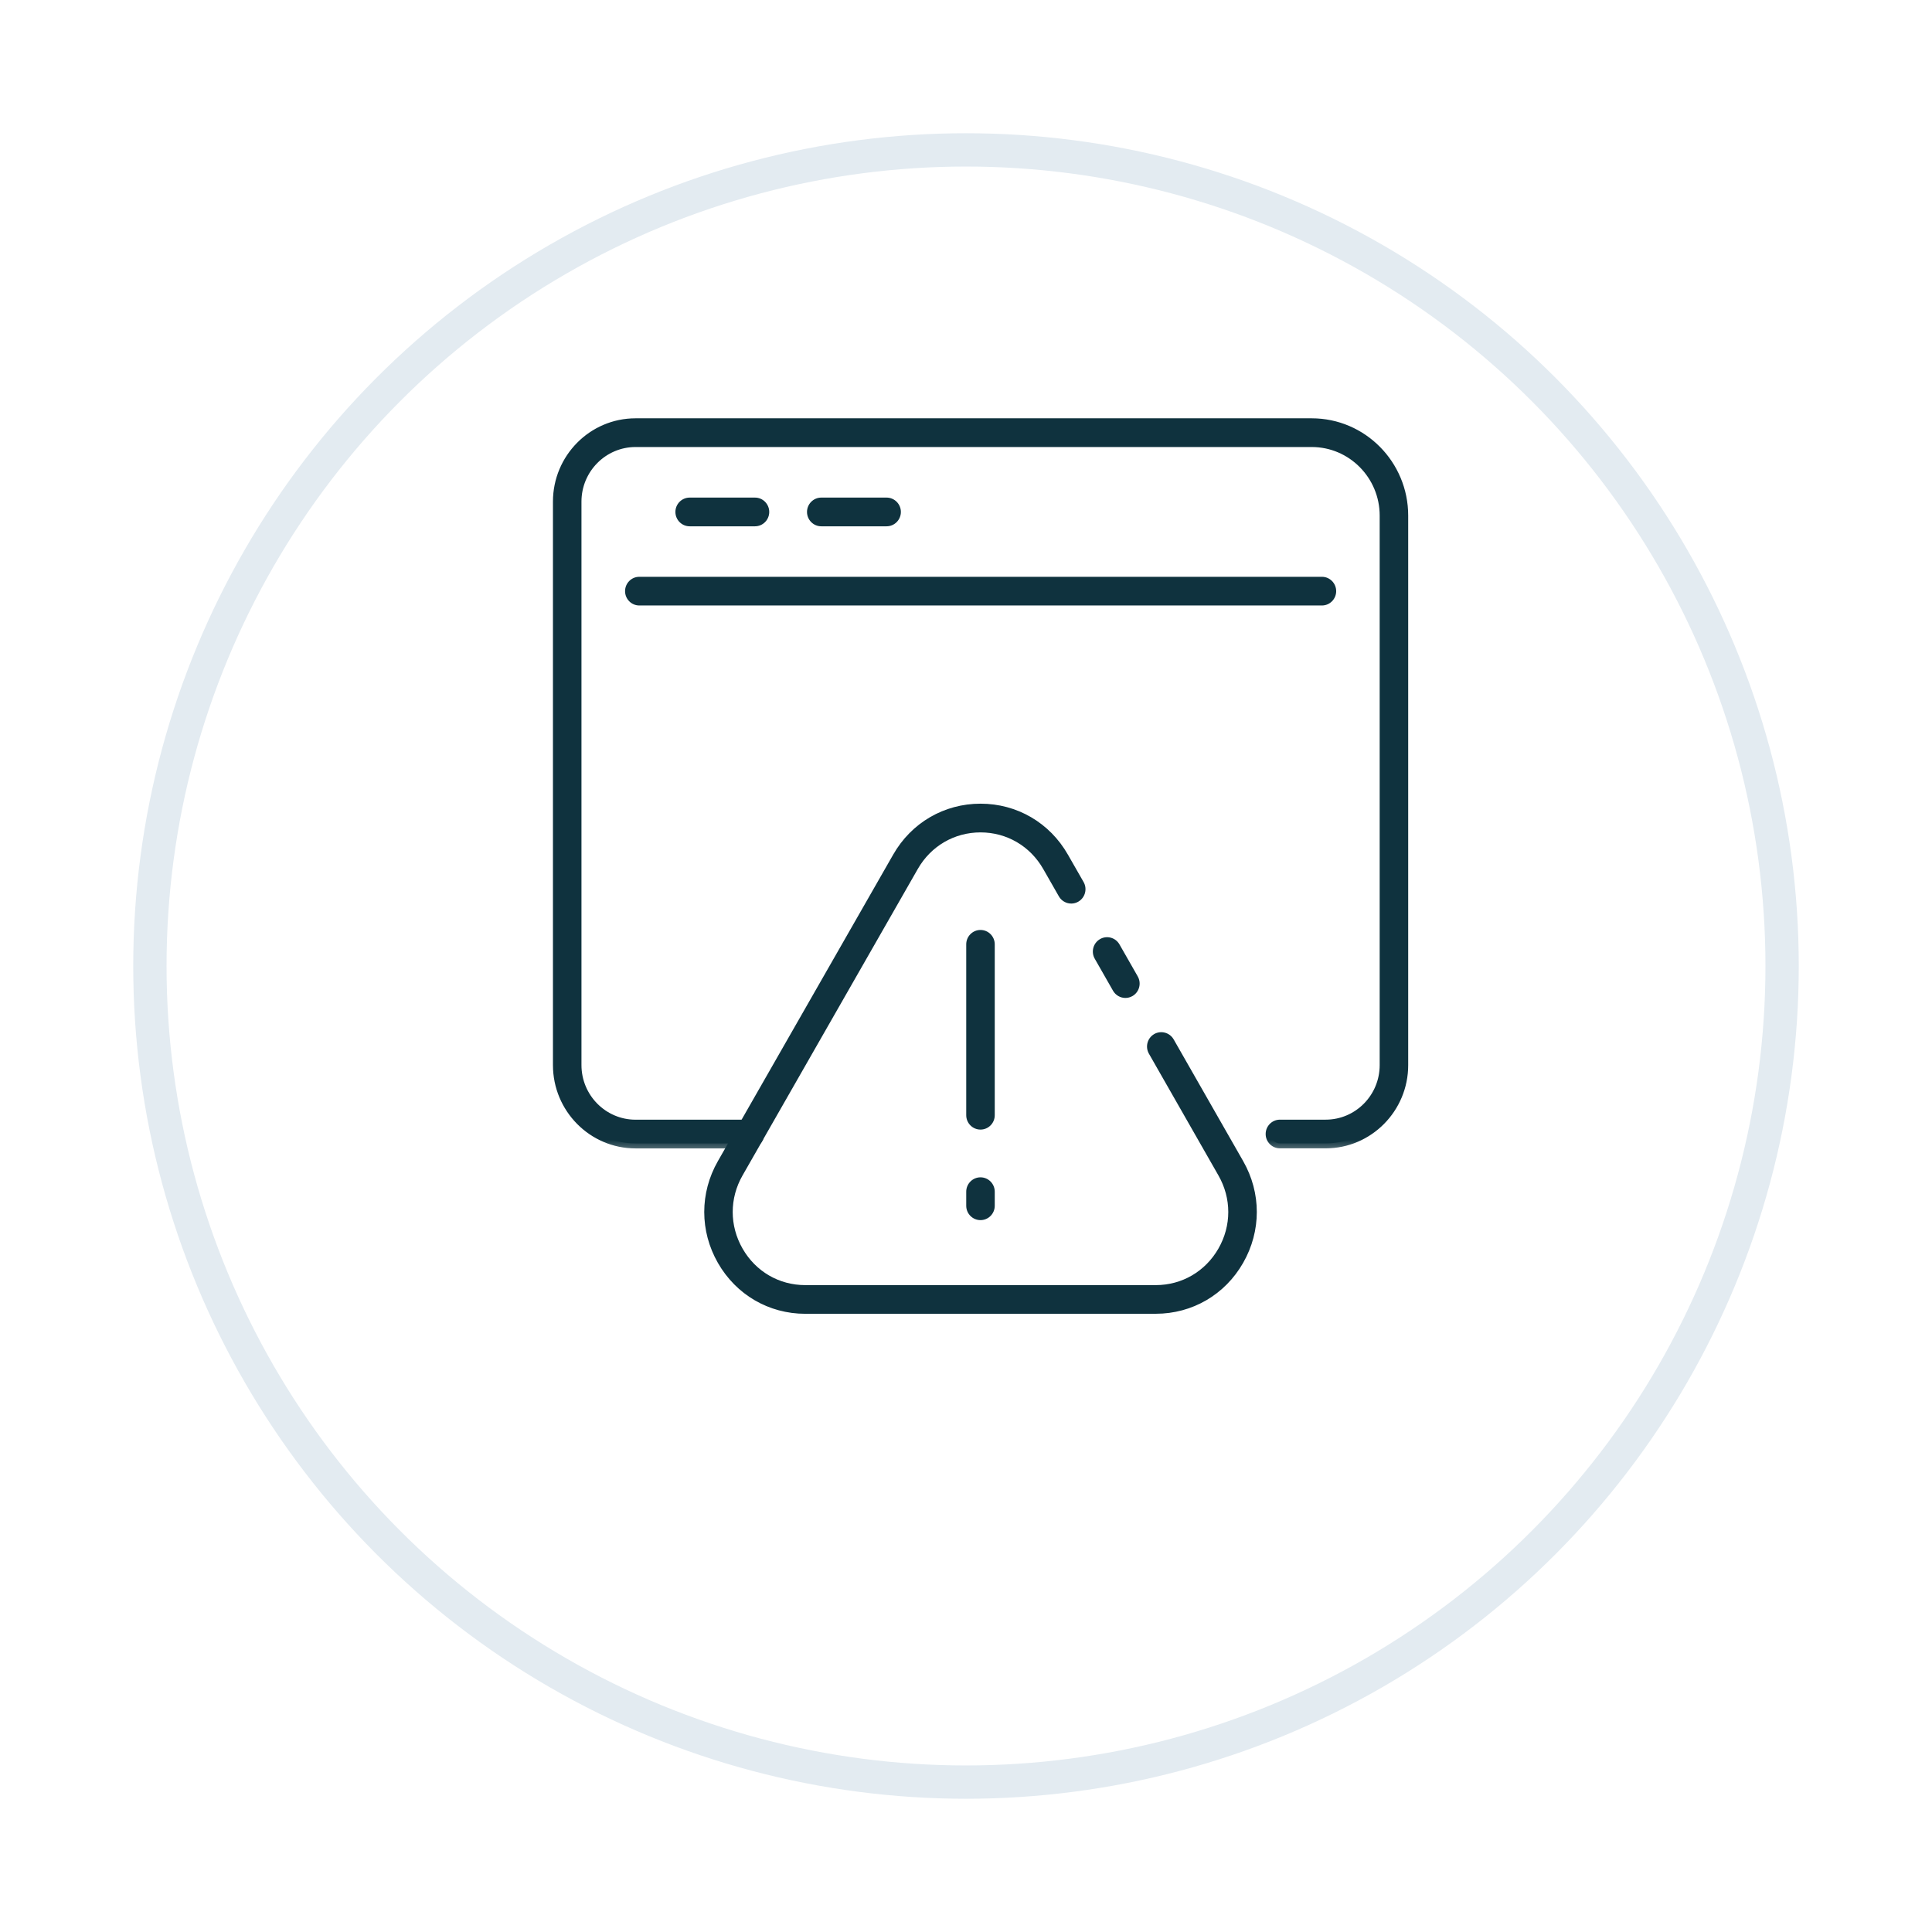
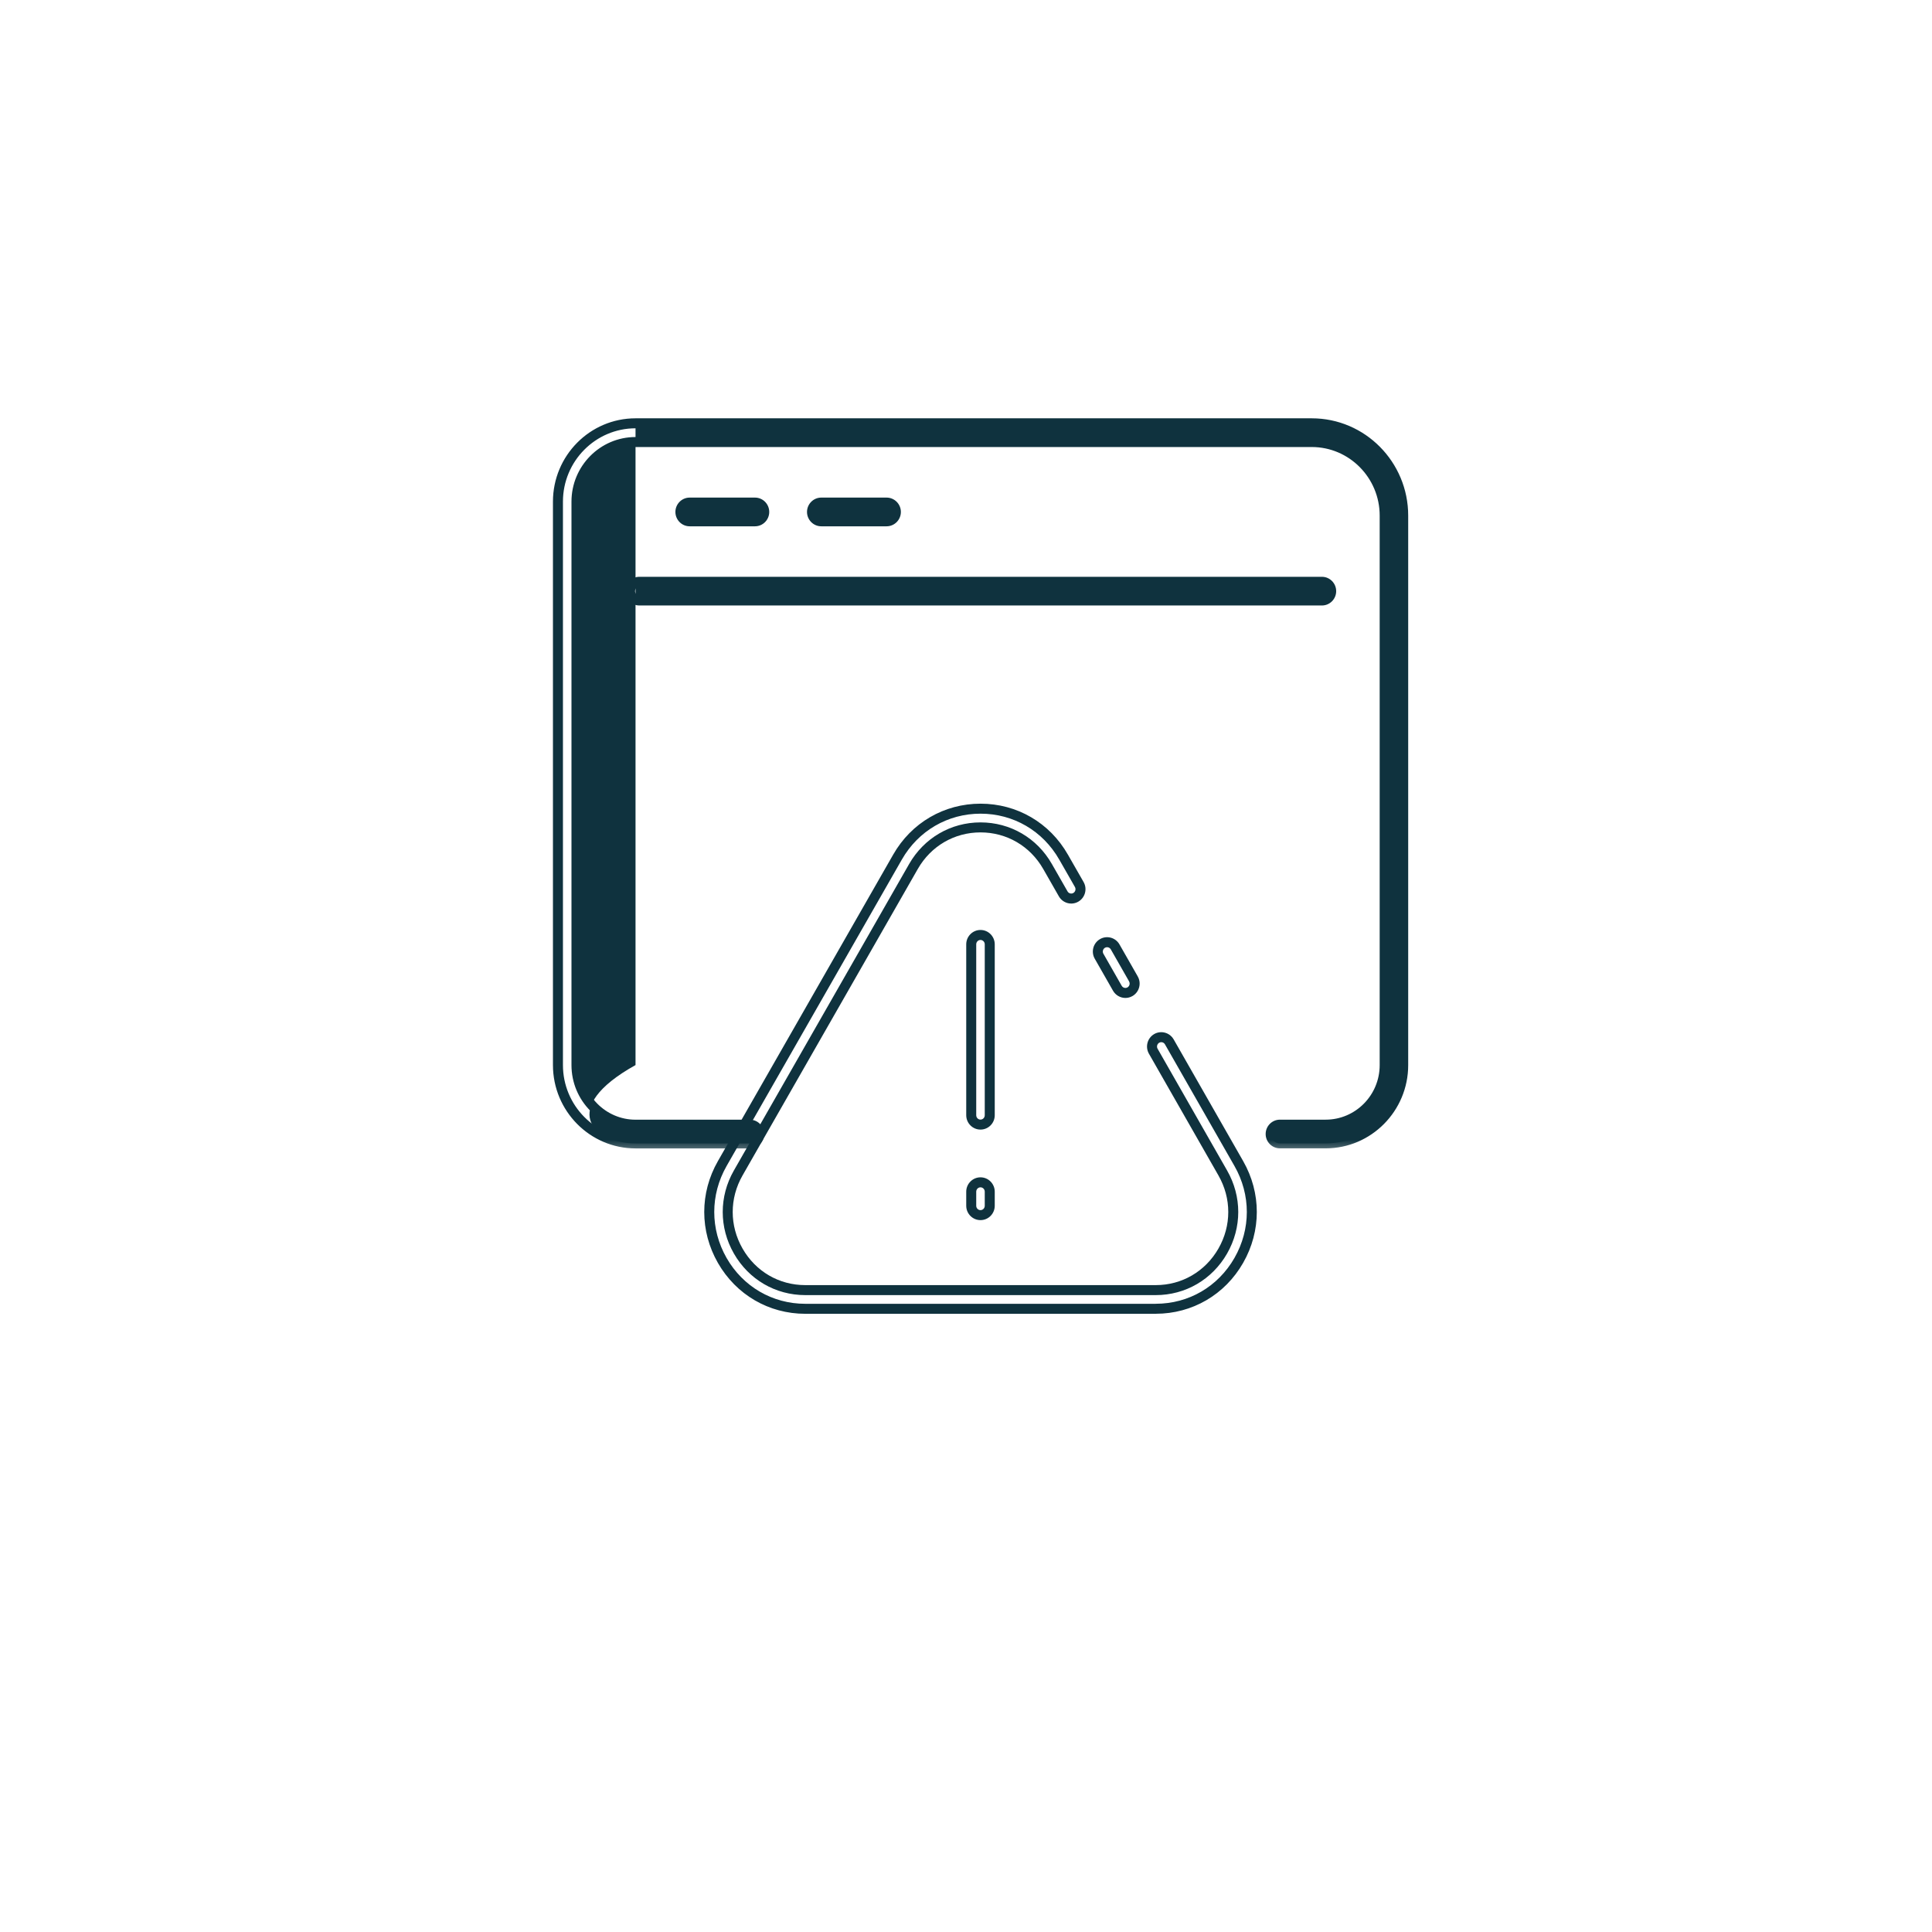
<svg xmlns="http://www.w3.org/2000/svg" width="58" height="58" viewBox="0 0 58 58" fill="none">
  <g filter="url(#filter0_d_1191_3346)">
-     <circle cx="29" cy="25" r="25" fill="white" />
-     <circle cx="29" cy="25" r="24.5" stroke="#E3EBF1" />
-   </g>
+     </g>
  <mask id="path-3-outside-1_1191_3346" maskUnits="userSpaceOnUse" x="15.75" y="11.708" width="27" height="23" fill="black">
    <rect fill="white" x="15.75" y="11.708" width="27" height="23" />
    <path fill-rule="evenodd" clip-rule="evenodd" d="M38.424 34.325H39.798C41.082 34.325 42.125 33.271 42.125 31.975V15.479C42.125 13.951 40.894 12.708 39.38 12.708H19.079C17.794 12.708 16.75 13.762 16.75 15.059V31.974C16.75 33.271 17.794 34.326 19.079 34.326H22.512C22.665 34.326 22.79 34.2 22.79 34.045C22.79 33.89 22.665 33.764 22.512 33.764H19.079C18.101 33.764 17.306 32.961 17.306 31.974V15.059C17.306 14.072 18.101 13.27 19.079 13.27H39.38C40.587 13.27 41.569 14.261 41.569 15.479V31.975C41.569 32.961 40.775 33.763 39.798 33.763H38.424C38.271 33.763 38.146 33.889 38.146 34.044C38.146 34.199 38.271 34.325 38.424 34.325ZM19.193 18.027H39.684H39.685C39.838 18.027 39.963 17.901 39.963 17.747C39.963 17.591 39.838 17.466 39.685 17.466H19.193C19.039 17.466 18.915 17.591 18.915 17.747C18.915 17.901 19.039 18.027 19.193 18.027ZM22.665 15.65H20.704C20.551 15.65 20.426 15.524 20.426 15.369C20.426 15.214 20.551 15.088 20.704 15.088H22.665C22.819 15.088 22.943 15.214 22.943 15.369C22.943 15.524 22.819 15.65 22.665 15.65ZM24.655 15.65H26.616C26.77 15.65 26.895 15.524 26.895 15.369C26.895 15.214 26.77 15.088 26.616 15.088H24.655C24.502 15.088 24.377 15.214 24.377 15.369C24.377 15.524 24.502 15.65 24.655 15.65Z" />
  </mask>
-   <path fill-rule="evenodd" clip-rule="evenodd" d="M38.424 34.325H39.798C41.082 34.325 42.125 33.271 42.125 31.975V15.479C42.125 13.951 40.894 12.708 39.38 12.708H19.079C17.794 12.708 16.75 13.762 16.75 15.059V31.974C16.75 33.271 17.794 34.326 19.079 34.326H22.512C22.665 34.326 22.79 34.2 22.79 34.045C22.79 33.89 22.665 33.764 22.512 33.764H19.079C18.101 33.764 17.306 32.961 17.306 31.974V15.059C17.306 14.072 18.101 13.27 19.079 13.27H39.38C40.587 13.27 41.569 14.261 41.569 15.479V31.975C41.569 32.961 40.775 33.763 39.798 33.763H38.424C38.271 33.763 38.146 33.889 38.146 34.044C38.146 34.199 38.271 34.325 38.424 34.325ZM19.193 18.027H39.684H39.685C39.838 18.027 39.963 17.901 39.963 17.747C39.963 17.591 39.838 17.466 39.685 17.466H19.193C19.039 17.466 18.915 17.591 18.915 17.747C18.915 17.901 19.039 18.027 19.193 18.027ZM22.665 15.65H20.704C20.551 15.65 20.426 15.524 20.426 15.369C20.426 15.214 20.551 15.088 20.704 15.088H22.665C22.819 15.088 22.943 15.214 22.943 15.369C22.943 15.524 22.819 15.65 22.665 15.65ZM24.655 15.65H26.616C26.77 15.65 26.895 15.524 26.895 15.369C26.895 15.214 26.77 15.088 26.616 15.088H24.655C24.502 15.088 24.377 15.214 24.377 15.369C24.377 15.524 24.502 15.65 24.655 15.65Z" fill="#0F323E" />
+   <path fill-rule="evenodd" clip-rule="evenodd" d="M38.424 34.325H39.798C41.082 34.325 42.125 33.271 42.125 31.975V15.479C42.125 13.951 40.894 12.708 39.38 12.708H19.079V31.974C16.75 33.271 17.794 34.326 19.079 34.326H22.512C22.665 34.326 22.79 34.2 22.79 34.045C22.79 33.89 22.665 33.764 22.512 33.764H19.079C18.101 33.764 17.306 32.961 17.306 31.974V15.059C17.306 14.072 18.101 13.27 19.079 13.27H39.38C40.587 13.27 41.569 14.261 41.569 15.479V31.975C41.569 32.961 40.775 33.763 39.798 33.763H38.424C38.271 33.763 38.146 33.889 38.146 34.044C38.146 34.199 38.271 34.325 38.424 34.325ZM19.193 18.027H39.684H39.685C39.838 18.027 39.963 17.901 39.963 17.747C39.963 17.591 39.838 17.466 39.685 17.466H19.193C19.039 17.466 18.915 17.591 18.915 17.747C18.915 17.901 19.039 18.027 19.193 18.027ZM22.665 15.65H20.704C20.551 15.65 20.426 15.524 20.426 15.369C20.426 15.214 20.551 15.088 20.704 15.088H22.665C22.819 15.088 22.943 15.214 22.943 15.369C22.943 15.524 22.819 15.65 22.665 15.65ZM24.655 15.65H26.616C26.77 15.65 26.895 15.524 26.895 15.369C26.895 15.214 26.77 15.088 26.616 15.088H24.655C24.502 15.088 24.377 15.214 24.377 15.369C24.377 15.524 24.502 15.65 24.655 15.65Z" fill="#0F323E" />
  <path d="M39.798 34.175H38.424V34.474H39.798V34.175ZM41.975 31.975C41.975 33.19 40.998 34.175 39.798 34.175V34.474C41.166 34.474 42.275 33.352 42.275 31.975H41.975ZM41.975 15.479V31.975H42.275V15.479H41.975ZM39.38 12.858C40.81 12.858 41.975 14.032 41.975 15.479H42.275C42.275 13.869 40.978 12.558 39.38 12.558V12.858ZM19.079 12.858H39.38V12.558H19.079V12.858ZM16.9 15.059C16.9 13.844 17.879 12.858 19.079 12.858V12.558C17.71 12.558 16.6 13.681 16.6 15.059H16.9ZM16.9 31.974V15.059H16.6V31.974H16.9ZM19.079 34.176C17.879 34.176 16.9 33.19 16.9 31.974H16.6C16.6 33.352 17.71 34.476 19.079 34.476V34.176ZM22.512 34.176H19.079V34.476H22.512V34.176ZM22.64 34.045C22.64 34.118 22.581 34.176 22.512 34.176V34.476C22.749 34.476 22.94 34.281 22.94 34.045H22.64ZM22.512 33.914C22.581 33.914 22.64 33.971 22.64 34.045H22.94C22.94 33.808 22.749 33.614 22.512 33.614V33.914ZM19.079 33.914H22.512V33.614H19.079V33.914ZM17.156 31.974C17.156 33.043 18.017 33.914 19.079 33.914V33.614C18.186 33.614 17.456 32.88 17.456 31.974H17.156ZM17.156 15.059V31.974H17.456V15.059H17.156ZM19.079 13.12C18.017 13.12 17.156 13.991 17.156 15.059H17.456C17.456 14.154 18.186 13.42 19.079 13.42V13.12ZM39.38 13.12H19.079V13.42H39.38V13.12ZM41.719 15.479C41.719 14.179 40.672 13.12 39.38 13.12V13.42C40.503 13.42 41.419 14.342 41.419 15.479H41.719ZM41.719 31.975V15.479H41.419V31.975H41.719ZM39.798 33.913C40.859 33.913 41.719 33.043 41.719 31.975H41.419C41.419 32.88 40.691 33.613 39.798 33.613V33.913ZM38.424 33.913H39.798V33.613H38.424V33.913ZM38.296 34.044C38.296 33.97 38.355 33.913 38.424 33.913V33.613C38.187 33.613 37.996 33.807 37.996 34.044H38.296ZM38.424 34.175C38.355 34.175 38.296 34.117 38.296 34.044H37.996C37.996 34.28 38.187 34.474 38.424 34.474V34.175ZM39.684 17.877H19.193V18.177H39.684V17.877ZM39.685 17.877H39.684V18.177H39.685V17.877ZM39.813 17.747C39.813 17.82 39.754 17.877 39.685 17.877V18.177C39.922 18.177 40.113 17.983 40.113 17.747H39.813ZM39.685 17.616C39.754 17.616 39.813 17.673 39.813 17.747H40.113C40.113 17.51 39.922 17.316 39.685 17.316V17.616ZM19.193 17.616H39.685V17.316H19.193V17.616ZM19.065 17.747C19.065 17.673 19.123 17.616 19.193 17.616V17.316C18.955 17.316 18.765 17.51 18.765 17.747H19.065ZM19.193 17.877C19.123 17.877 19.065 17.82 19.065 17.747H18.765C18.765 17.983 18.955 18.177 19.193 18.177V17.877ZM20.704 15.8H22.665V15.5H20.704V15.8ZM20.276 15.369C20.276 15.605 20.467 15.8 20.704 15.8V15.5C20.635 15.5 20.576 15.443 20.576 15.369H20.276ZM20.704 14.938C20.467 14.938 20.276 15.133 20.276 15.369H20.576C20.576 15.296 20.635 15.238 20.704 15.238V14.938ZM22.665 14.938H20.704V15.238H22.665V14.938ZM23.093 15.369C23.093 15.133 22.903 14.938 22.665 14.938V15.238C22.735 15.238 22.793 15.296 22.793 15.369H23.093ZM22.665 15.8C22.903 15.8 23.093 15.605 23.093 15.369H22.793C22.793 15.443 22.735 15.5 22.665 15.5V15.8ZM26.616 15.5H24.655V15.8H26.616V15.5ZM26.745 15.369C26.745 15.443 26.686 15.5 26.616 15.5V15.8C26.854 15.8 27.045 15.605 27.045 15.369H26.745ZM26.616 15.238C26.686 15.238 26.745 15.296 26.745 15.369H27.045C27.045 15.133 26.854 14.938 26.616 14.938V15.238ZM24.655 15.238H26.616V14.938H24.655V15.238ZM24.527 15.369C24.527 15.296 24.586 15.238 24.655 15.238V14.938C24.418 14.938 24.227 15.133 24.227 15.369H24.527ZM24.655 15.5C24.586 15.5 24.527 15.443 24.527 15.369H24.227C24.227 15.605 24.418 15.8 24.655 15.8V15.5Z" fill="#0F323E" mask="url(#path-3-outside-1_1191_3346)" />
  <mask id="path-5-outside-2_1191_3346" maskUnits="userSpaceOnUse" x="20.292" y="23.277" width="18" height="17" fill="black">
    <rect fill="white" x="20.292" y="23.277" width="18" height="17" />
-     <path fill-rule="evenodd" clip-rule="evenodd" d="M24.175 39.291H34.698V39.29C35.738 39.29 36.67 38.747 37.19 37.837C37.71 36.927 37.71 35.841 37.19 34.931L35.103 31.277C35.026 31.143 34.856 31.097 34.723 31.174C34.59 31.252 34.545 31.424 34.621 31.558L36.708 35.212C37.128 35.947 37.128 36.823 36.708 37.558C36.288 38.291 35.536 38.73 34.697 38.73H24.174C23.334 38.73 22.582 38.292 22.162 37.558C21.742 36.823 21.742 35.947 22.162 35.212L27.424 26.011C27.844 25.278 28.596 24.839 29.436 24.839C30.275 24.839 31.027 25.277 31.447 26.011L31.918 26.835C31.995 26.969 32.165 27.015 32.298 26.938C32.431 26.86 32.477 26.688 32.4 26.554L31.929 25.73C31.409 24.82 30.477 24.277 29.437 24.277C28.396 24.277 27.464 24.82 26.944 25.73L21.682 34.932C21.162 35.842 21.162 36.928 21.682 37.838C22.202 38.748 23.134 39.291 24.175 39.291ZM29.157 33.48C29.157 33.635 29.282 33.761 29.435 33.761C29.589 33.761 29.713 33.635 29.713 33.48V28.349C29.713 28.194 29.589 28.068 29.435 28.068C29.282 28.068 29.157 28.194 29.157 28.349V33.48ZM33.544 29.669C33.595 29.758 33.689 29.809 33.785 29.809C33.832 29.809 33.881 29.796 33.924 29.771C34.057 29.694 34.102 29.522 34.026 29.388L33.477 28.426C33.4 28.292 33.23 28.246 33.097 28.323C32.964 28.401 32.919 28.572 32.995 28.707L33.544 29.669ZM29.435 36.479C29.282 36.479 29.157 36.353 29.157 36.198V35.775C29.157 35.62 29.282 35.494 29.435 35.494C29.589 35.494 29.713 35.62 29.713 35.775V36.198C29.713 36.353 29.589 36.479 29.435 36.479Z" />
  </mask>
-   <path fill-rule="evenodd" clip-rule="evenodd" d="M24.175 39.291H34.698V39.29C35.738 39.29 36.67 38.747 37.19 37.837C37.71 36.927 37.71 35.841 37.19 34.931L35.103 31.277C35.026 31.143 34.856 31.097 34.723 31.174C34.59 31.252 34.545 31.424 34.621 31.558L36.708 35.212C37.128 35.947 37.128 36.823 36.708 37.558C36.288 38.291 35.536 38.73 34.697 38.73H24.174C23.334 38.73 22.582 38.292 22.162 37.558C21.742 36.823 21.742 35.947 22.162 35.212L27.424 26.011C27.844 25.278 28.596 24.839 29.436 24.839C30.275 24.839 31.027 25.277 31.447 26.011L31.918 26.835C31.995 26.969 32.165 27.015 32.298 26.938C32.431 26.86 32.477 26.688 32.4 26.554L31.929 25.73C31.409 24.82 30.477 24.277 29.437 24.277C28.396 24.277 27.464 24.82 26.944 25.73L21.682 34.932C21.162 35.842 21.162 36.928 21.682 37.838C22.202 38.748 23.134 39.291 24.175 39.291ZM29.157 33.48C29.157 33.635 29.282 33.761 29.435 33.761C29.589 33.761 29.713 33.635 29.713 33.48V28.349C29.713 28.194 29.589 28.068 29.435 28.068C29.282 28.068 29.157 28.194 29.157 28.349V33.48ZM33.544 29.669C33.595 29.758 33.689 29.809 33.785 29.809C33.832 29.809 33.881 29.796 33.924 29.771C34.057 29.694 34.102 29.522 34.026 29.388L33.477 28.426C33.4 28.292 33.23 28.246 33.097 28.323C32.964 28.401 32.919 28.572 32.995 28.707L33.544 29.669ZM29.435 36.479C29.282 36.479 29.157 36.353 29.157 36.198V35.775C29.157 35.62 29.282 35.494 29.435 35.494C29.589 35.494 29.713 35.62 29.713 35.775V36.198C29.713 36.353 29.589 36.479 29.435 36.479Z" fill="#0F323E" />
  <path d="M34.698 39.291V39.441C34.781 39.441 34.848 39.374 34.848 39.291H34.698ZM34.698 39.29V39.14C34.615 39.14 34.548 39.207 34.548 39.29H34.698ZM37.19 34.931L37.06 35.005L37.06 35.005L37.19 34.931ZM35.103 31.277L35.234 31.203L35.233 31.202L35.103 31.277ZM34.723 31.174L34.648 31.044L34.647 31.045L34.723 31.174ZM34.621 31.558L34.491 31.632L34.491 31.632L34.621 31.558ZM36.708 35.212L36.578 35.287L36.578 35.287L36.708 35.212ZM36.708 37.558L36.838 37.632L36.838 37.632L36.708 37.558ZM22.162 37.558L22.032 37.632H22.032L22.162 37.558ZM22.162 35.212L22.292 35.287L22.292 35.287L22.162 35.212ZM27.424 26.011L27.294 25.936L27.294 25.936L27.424 26.011ZM31.447 26.011L31.577 25.936L31.577 25.936L31.447 26.011ZM31.918 26.835L31.788 26.909L31.788 26.909L31.918 26.835ZM32.298 26.938L32.374 27.067L32.298 26.938ZM32.4 26.554L32.27 26.628L32.27 26.629L32.4 26.554ZM31.929 25.73L32.059 25.656L32.059 25.656L31.929 25.73ZM26.944 25.73L27.074 25.805L27.074 25.805L26.944 25.73ZM21.682 34.932L21.552 34.857L21.552 34.857L21.682 34.932ZM33.544 29.669L33.414 29.743L33.414 29.743L33.544 29.669ZM33.924 29.771L33.999 29.901L34 29.901L33.924 29.771ZM34.026 29.388L34.156 29.314L34.156 29.313L34.026 29.388ZM33.477 28.426L33.607 28.351L33.607 28.351L33.477 28.426ZM33.097 28.323L33.022 28.193L33.021 28.194L33.097 28.323ZM32.995 28.707L32.865 28.781L32.865 28.781L32.995 28.707ZM34.698 39.141H24.175V39.441H34.698V39.141ZM34.548 39.29V39.291H34.848V39.29H34.548ZM37.06 37.763C36.566 38.627 35.684 39.14 34.698 39.14V39.44C35.792 39.44 36.774 38.868 37.32 37.912L37.06 37.763ZM37.06 35.005C37.554 35.869 37.554 36.899 37.06 37.763L37.32 37.912C37.867 36.956 37.867 35.812 37.32 34.856L37.06 35.005ZM34.973 31.352L37.06 35.005L37.32 34.856L35.234 31.203L34.973 31.352ZM34.799 31.304C34.859 31.269 34.937 31.289 34.973 31.352L35.233 31.202C35.115 30.997 34.853 30.926 34.648 31.044L34.799 31.304ZM34.752 31.484C34.716 31.421 34.738 31.34 34.799 31.304L34.647 31.045C34.443 31.165 34.375 31.427 34.491 31.632L34.752 31.484ZM36.838 35.138L34.752 31.484L34.491 31.632L36.578 35.287L36.838 35.138ZM36.838 37.632C37.285 36.852 37.285 35.918 36.838 35.138L36.578 35.287C36.972 35.975 36.972 36.795 36.578 37.483L36.838 37.632ZM34.697 38.88C35.59 38.88 36.392 38.411 36.838 37.632L36.578 37.483C36.184 38.17 35.482 38.58 34.697 38.58V38.88ZM24.174 38.88H34.697V38.58H24.174V38.88ZM22.032 37.632C22.479 38.413 23.28 38.88 24.174 38.88V38.58C23.388 38.58 22.686 38.171 22.292 37.483L22.032 37.632ZM22.032 35.138C21.585 35.918 21.585 36.852 22.032 37.632L22.292 37.483C21.898 36.795 21.898 35.975 22.292 35.287L22.032 35.138ZM27.294 25.936L22.032 35.138L22.292 35.287L27.554 26.085L27.294 25.936ZM29.436 24.689C28.542 24.689 27.741 25.157 27.294 25.936L27.554 26.085C27.948 25.398 28.651 24.989 29.436 24.989V24.689ZM31.577 25.936C31.131 25.156 30.329 24.689 29.436 24.689V24.989C30.221 24.989 30.923 25.398 31.317 26.085L31.577 25.936ZM32.048 26.76L31.577 25.936L31.317 26.085L31.788 26.909L32.048 26.76ZM32.222 26.808C32.163 26.843 32.084 26.823 32.048 26.76L31.788 26.909C31.906 27.114 32.167 27.188 32.374 27.067L32.222 26.808ZM32.27 26.629C32.306 26.691 32.284 26.772 32.222 26.808L32.374 27.067C32.577 26.948 32.648 26.685 32.53 26.479L32.27 26.629ZM31.799 25.805L32.27 26.628L32.53 26.479L32.059 25.656L31.799 25.805ZM29.437 24.427C30.423 24.427 31.305 24.941 31.799 25.805L32.059 25.656C31.513 24.699 30.531 24.127 29.437 24.127V24.427ZM27.074 25.805C27.568 24.941 28.451 24.427 29.437 24.427V24.127C28.342 24.127 27.36 24.699 26.814 25.656L27.074 25.805ZM21.812 35.006L27.074 25.805L26.814 25.656L21.552 34.857L21.812 35.006ZM21.812 37.764C21.319 36.9 21.319 35.87 21.812 35.006L21.552 34.857C21.005 35.813 21.005 36.957 21.552 37.913L21.812 37.764ZM24.175 39.141C23.189 39.141 22.306 38.627 21.812 37.764L21.552 37.913C22.099 38.869 23.08 39.441 24.175 39.441V39.141ZM29.435 33.611C29.366 33.611 29.307 33.554 29.307 33.48H29.007C29.007 33.717 29.198 33.911 29.435 33.911V33.611ZM29.563 33.48C29.563 33.554 29.505 33.611 29.435 33.611V33.911C29.673 33.911 29.863 33.717 29.863 33.48H29.563ZM29.563 28.349V33.48H29.863V28.349H29.563ZM29.435 28.218C29.505 28.218 29.563 28.276 29.563 28.349H29.863C29.863 28.113 29.673 27.918 29.435 27.918V28.218ZM29.307 28.349C29.307 28.276 29.366 28.218 29.435 28.218V27.918C29.198 27.918 29.007 28.113 29.007 28.349H29.307ZM29.307 33.48V28.349H29.007V33.48H29.307ZM33.785 29.659C33.742 29.659 33.698 29.636 33.674 29.594L33.414 29.743C33.493 29.88 33.637 29.959 33.785 29.959V29.659ZM33.849 29.642C33.829 29.653 33.806 29.659 33.785 29.659V29.959C33.858 29.959 33.933 29.94 33.999 29.901L33.849 29.642ZM33.895 29.462C33.932 29.525 33.91 29.606 33.848 29.642L34 29.901C34.204 29.781 34.273 29.518 34.156 29.314L33.895 29.462ZM33.347 28.5L33.896 29.462L34.156 29.313L33.607 28.351L33.347 28.5ZM33.172 28.453C33.233 28.418 33.311 28.438 33.347 28.501L33.607 28.351C33.489 28.145 33.227 28.074 33.022 28.193L33.172 28.453ZM33.125 28.633C33.089 28.569 33.111 28.488 33.173 28.452L33.021 28.194C32.817 28.313 32.748 28.576 32.865 28.781L33.125 28.633ZM33.674 29.594L33.125 28.632L32.865 28.781L33.414 29.743L33.674 29.594ZM29.007 36.198C29.007 36.435 29.198 36.629 29.435 36.629V36.329C29.366 36.329 29.307 36.272 29.307 36.198H29.007ZM29.007 35.775V36.198H29.307V35.775H29.007ZM29.435 35.344C29.198 35.344 29.007 35.539 29.007 35.775H29.307C29.307 35.702 29.366 35.644 29.435 35.644V35.344ZM29.863 35.775C29.863 35.539 29.673 35.344 29.435 35.344V35.644C29.505 35.644 29.563 35.702 29.563 35.775H29.863ZM29.863 36.198V35.775H29.563V36.198H29.863ZM29.435 36.629C29.673 36.629 29.863 36.435 29.863 36.198H29.563C29.563 36.272 29.505 36.329 29.435 36.329V36.629Z" fill="#0F323E" mask="url(#path-5-outside-2_1191_3346)" />
  <defs>
    <filter id="filter0_d_1191_3346" x="0" y="0" width="58" height="58" filterUnits="userSpaceOnUse" color-interpolation-filters="sRGB">
      <feFlood flood-opacity="0" result="BackgroundImageFix" />
      <feColorMatrix in="SourceAlpha" type="matrix" values="0 0 0 0 0 0 0 0 0 0 0 0 0 0 0 0 0 0 127 0" result="hardAlpha" />
      <feOffset dy="4" />
      <feGaussianBlur stdDeviation="2" />
      <feComposite in2="hardAlpha" operator="out" />
      <feColorMatrix type="matrix" values="0 0 0 0 0 0 0 0 0 0 0 0 0 0 0 0 0 0 0.09 0" />
      <feBlend mode="normal" in2="BackgroundImageFix" result="effect1_dropShadow_1191_3346" />
      <feBlend mode="normal" in="SourceGraphic" in2="effect1_dropShadow_1191_3346" result="shape" />
    </filter>
  </defs>
</svg>